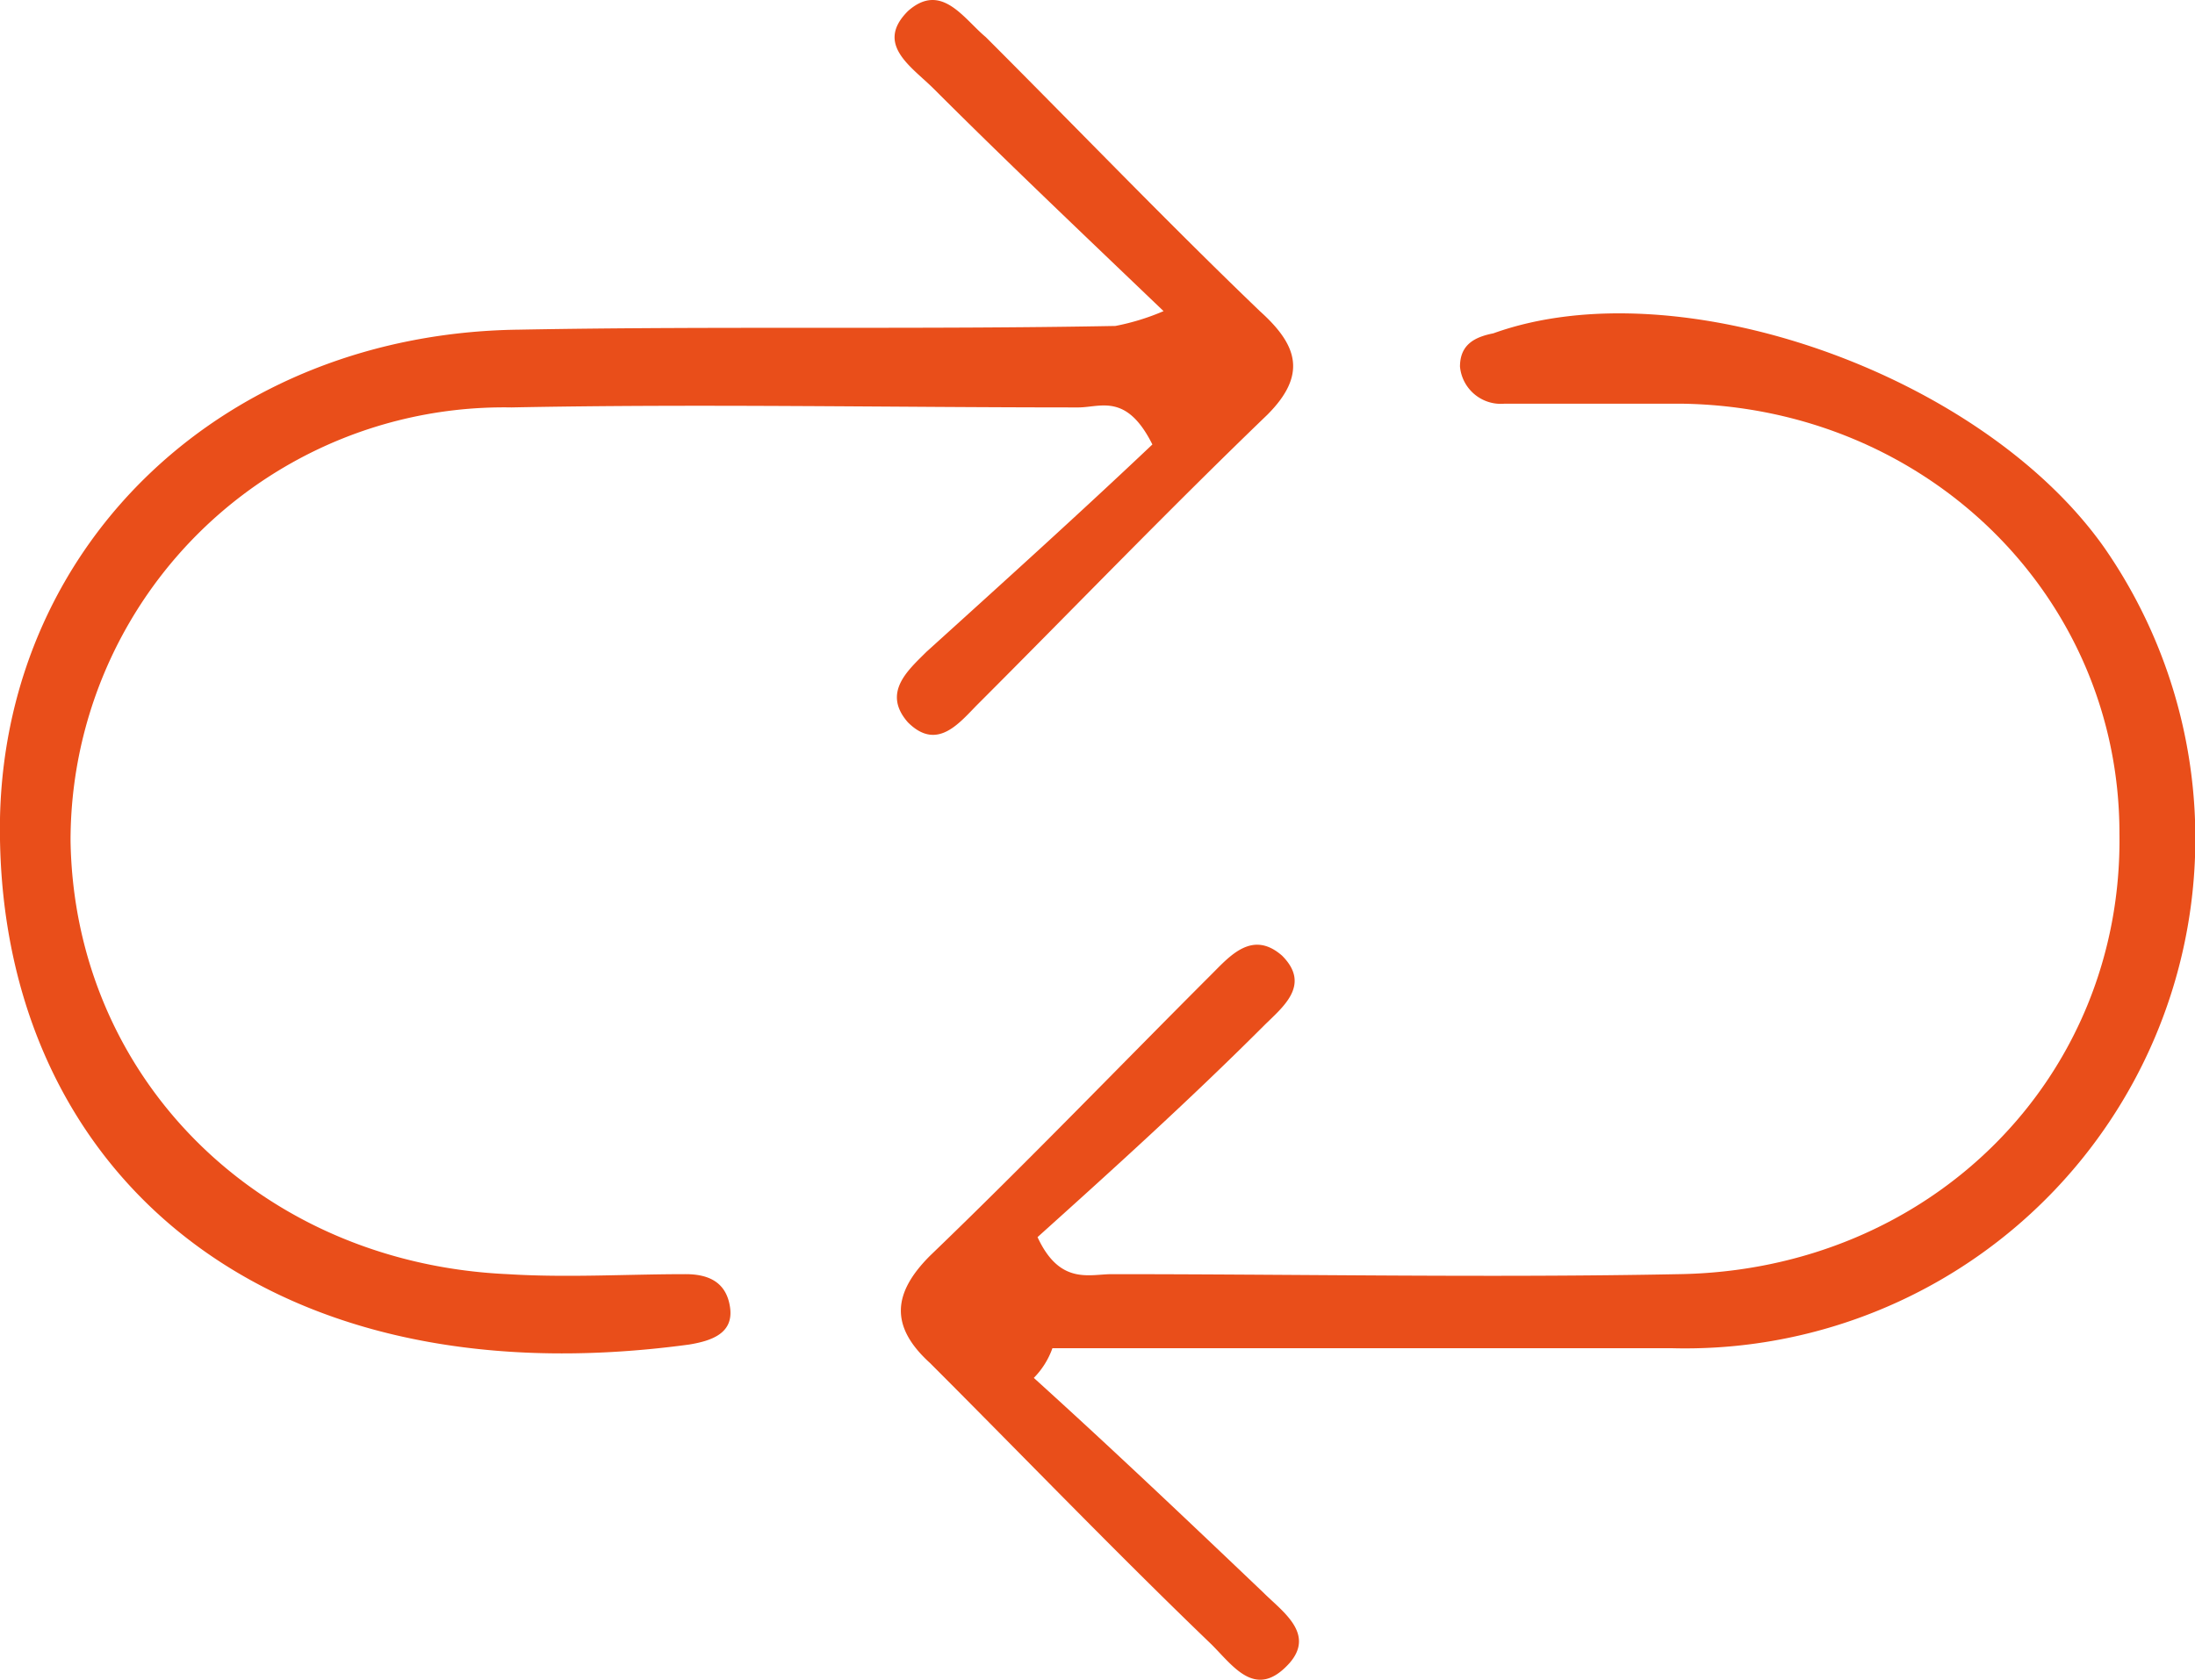
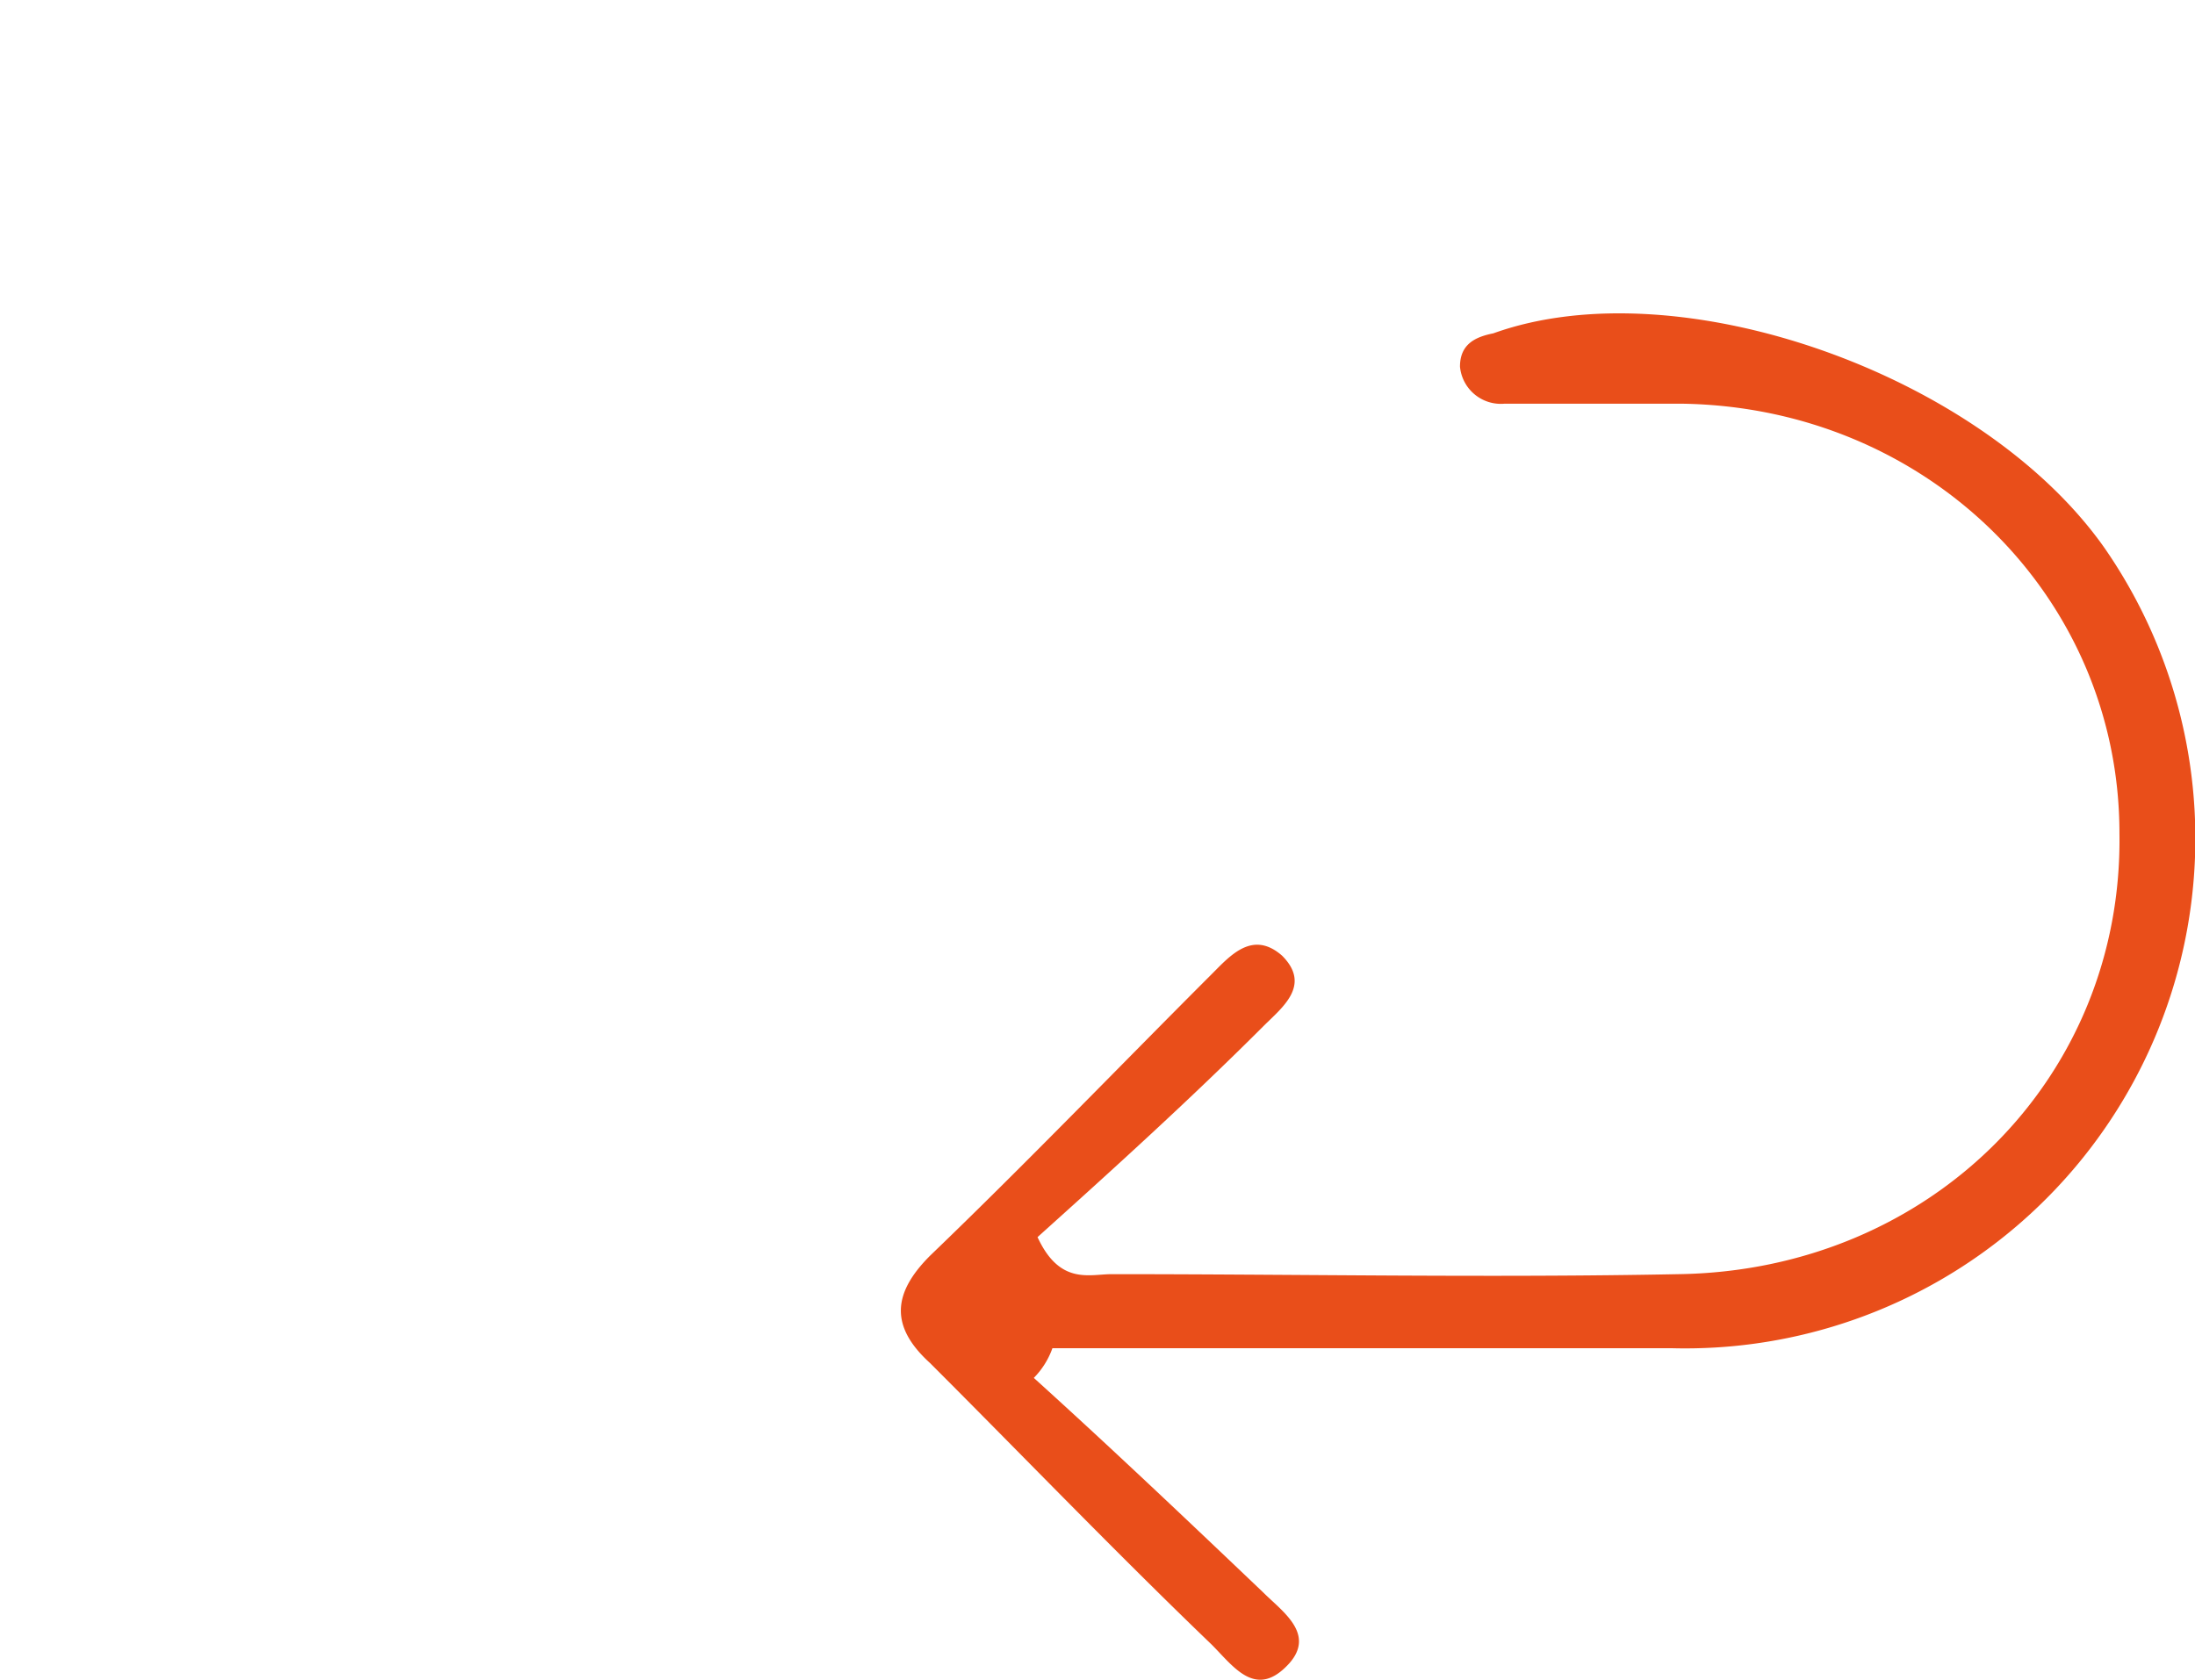
<svg xmlns="http://www.w3.org/2000/svg" width="123.709" height="94.696" viewBox="0 0 123.709 94.696">
  <defs>
    <style>.a{fill:#e94e1a;}</style>
  </defs>
  <path class="a" d="M31.8,68.474c4.385,3.968,8.562,7.935,12.947,12.112,1.044,1.044,2.923,2.3,1.462,3.968-1.879,2.088-3.132.209-4.385-1.044-5.429-5.221-10.65-10.65-15.87-15.87-2.3-2.088-2.088-3.968,0-6.056,5.429-5.221,10.65-10.65,15.87-15.87,1.044-1.044,2.3-2.506,3.968-1.044,1.671,1.671,0,2.923-1.044,3.968-4.176,4.176-8.562,8.144-12.738,11.9,1.253,2.715,2.923,2.088,4.176,2.088,10.65,0,21.3.209,31.95,0,14.2-.209,25.058-11.067,24.85-24.85,0-13.364-10.859-24.014-24.641-24.223H58.325a2.314,2.314,0,0,1-2.506-2.088c0-1.253.835-1.671,1.879-1.879,10.441-3.759,27.564,2.3,34.455,12.112A28.75,28.75,0,0,1,67.722,66.8H32.849A4.547,4.547,0,0,1,31.8,68.474Z" transform="translate(26.465 9.206)" />
-   <path class="a" d="M65.574,17.54c-4.8-4.594-8.979-8.562-12.947-12.529C51.374,3.758,49.286,2.505,51.166.626c1.879-1.671,3.132.418,4.385,1.462C60.771,7.308,65.783,12.529,71,17.54c2.088,1.879,2.715,3.55.418,5.847-5.638,5.429-10.859,10.859-16.288,16.288-1.044,1.044-2.3,2.715-3.968,1.044-1.462-1.671,0-2.923,1.044-3.968,4.385-3.968,8.77-7.935,12.738-11.694-1.462-2.923-2.923-2.088-4.176-2.088-10.65,0-21.3-.209-31.95,0A24.425,24.425,0,0,0,3.972,47.4c.209,13.364,10.65,23.806,24.641,24.432,3.341.209,6.682,0,10.023,0,1.253,0,2.3.418,2.506,1.879s-1.044,1.879-2.3,2.088C14.2,79.142-.413,65.36,0,45.94.422,30.487,12.743,18.793,29.239,18.585c11.276-.209,22.553,0,33.62-.209A13.191,13.191,0,0,0,65.574,17.54Z" transform="translate(0.004 0)" />
</svg>